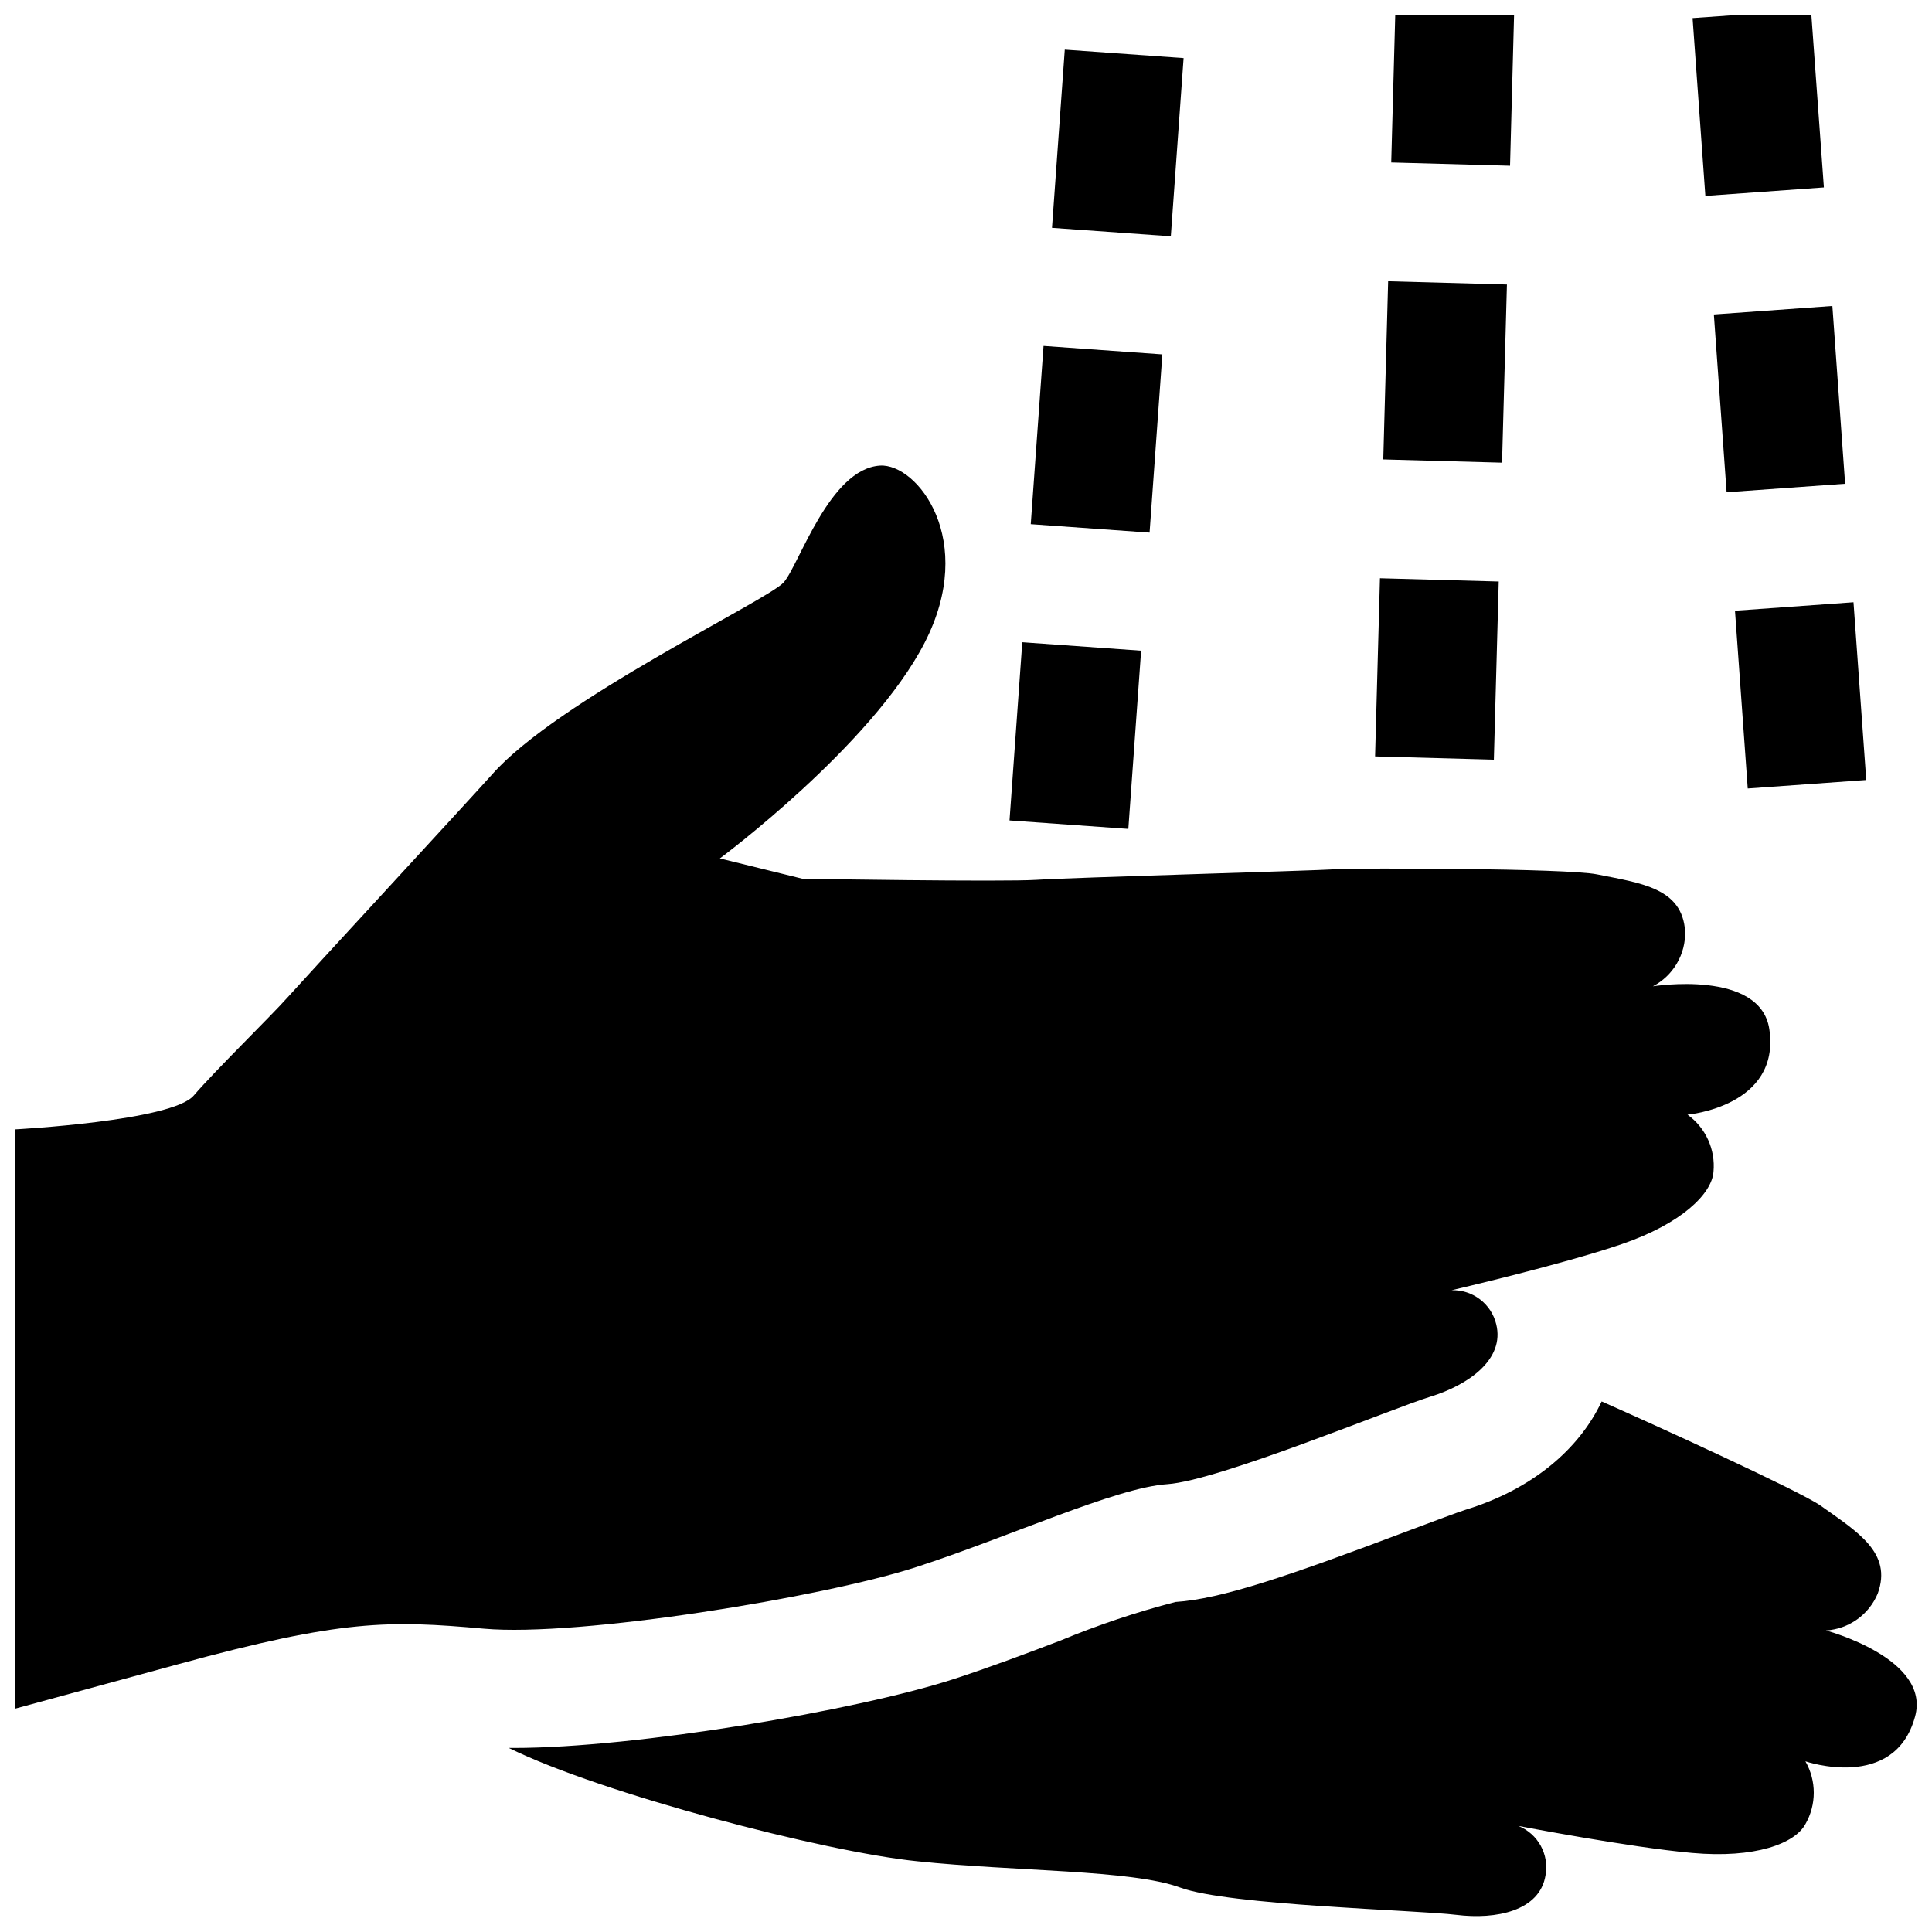
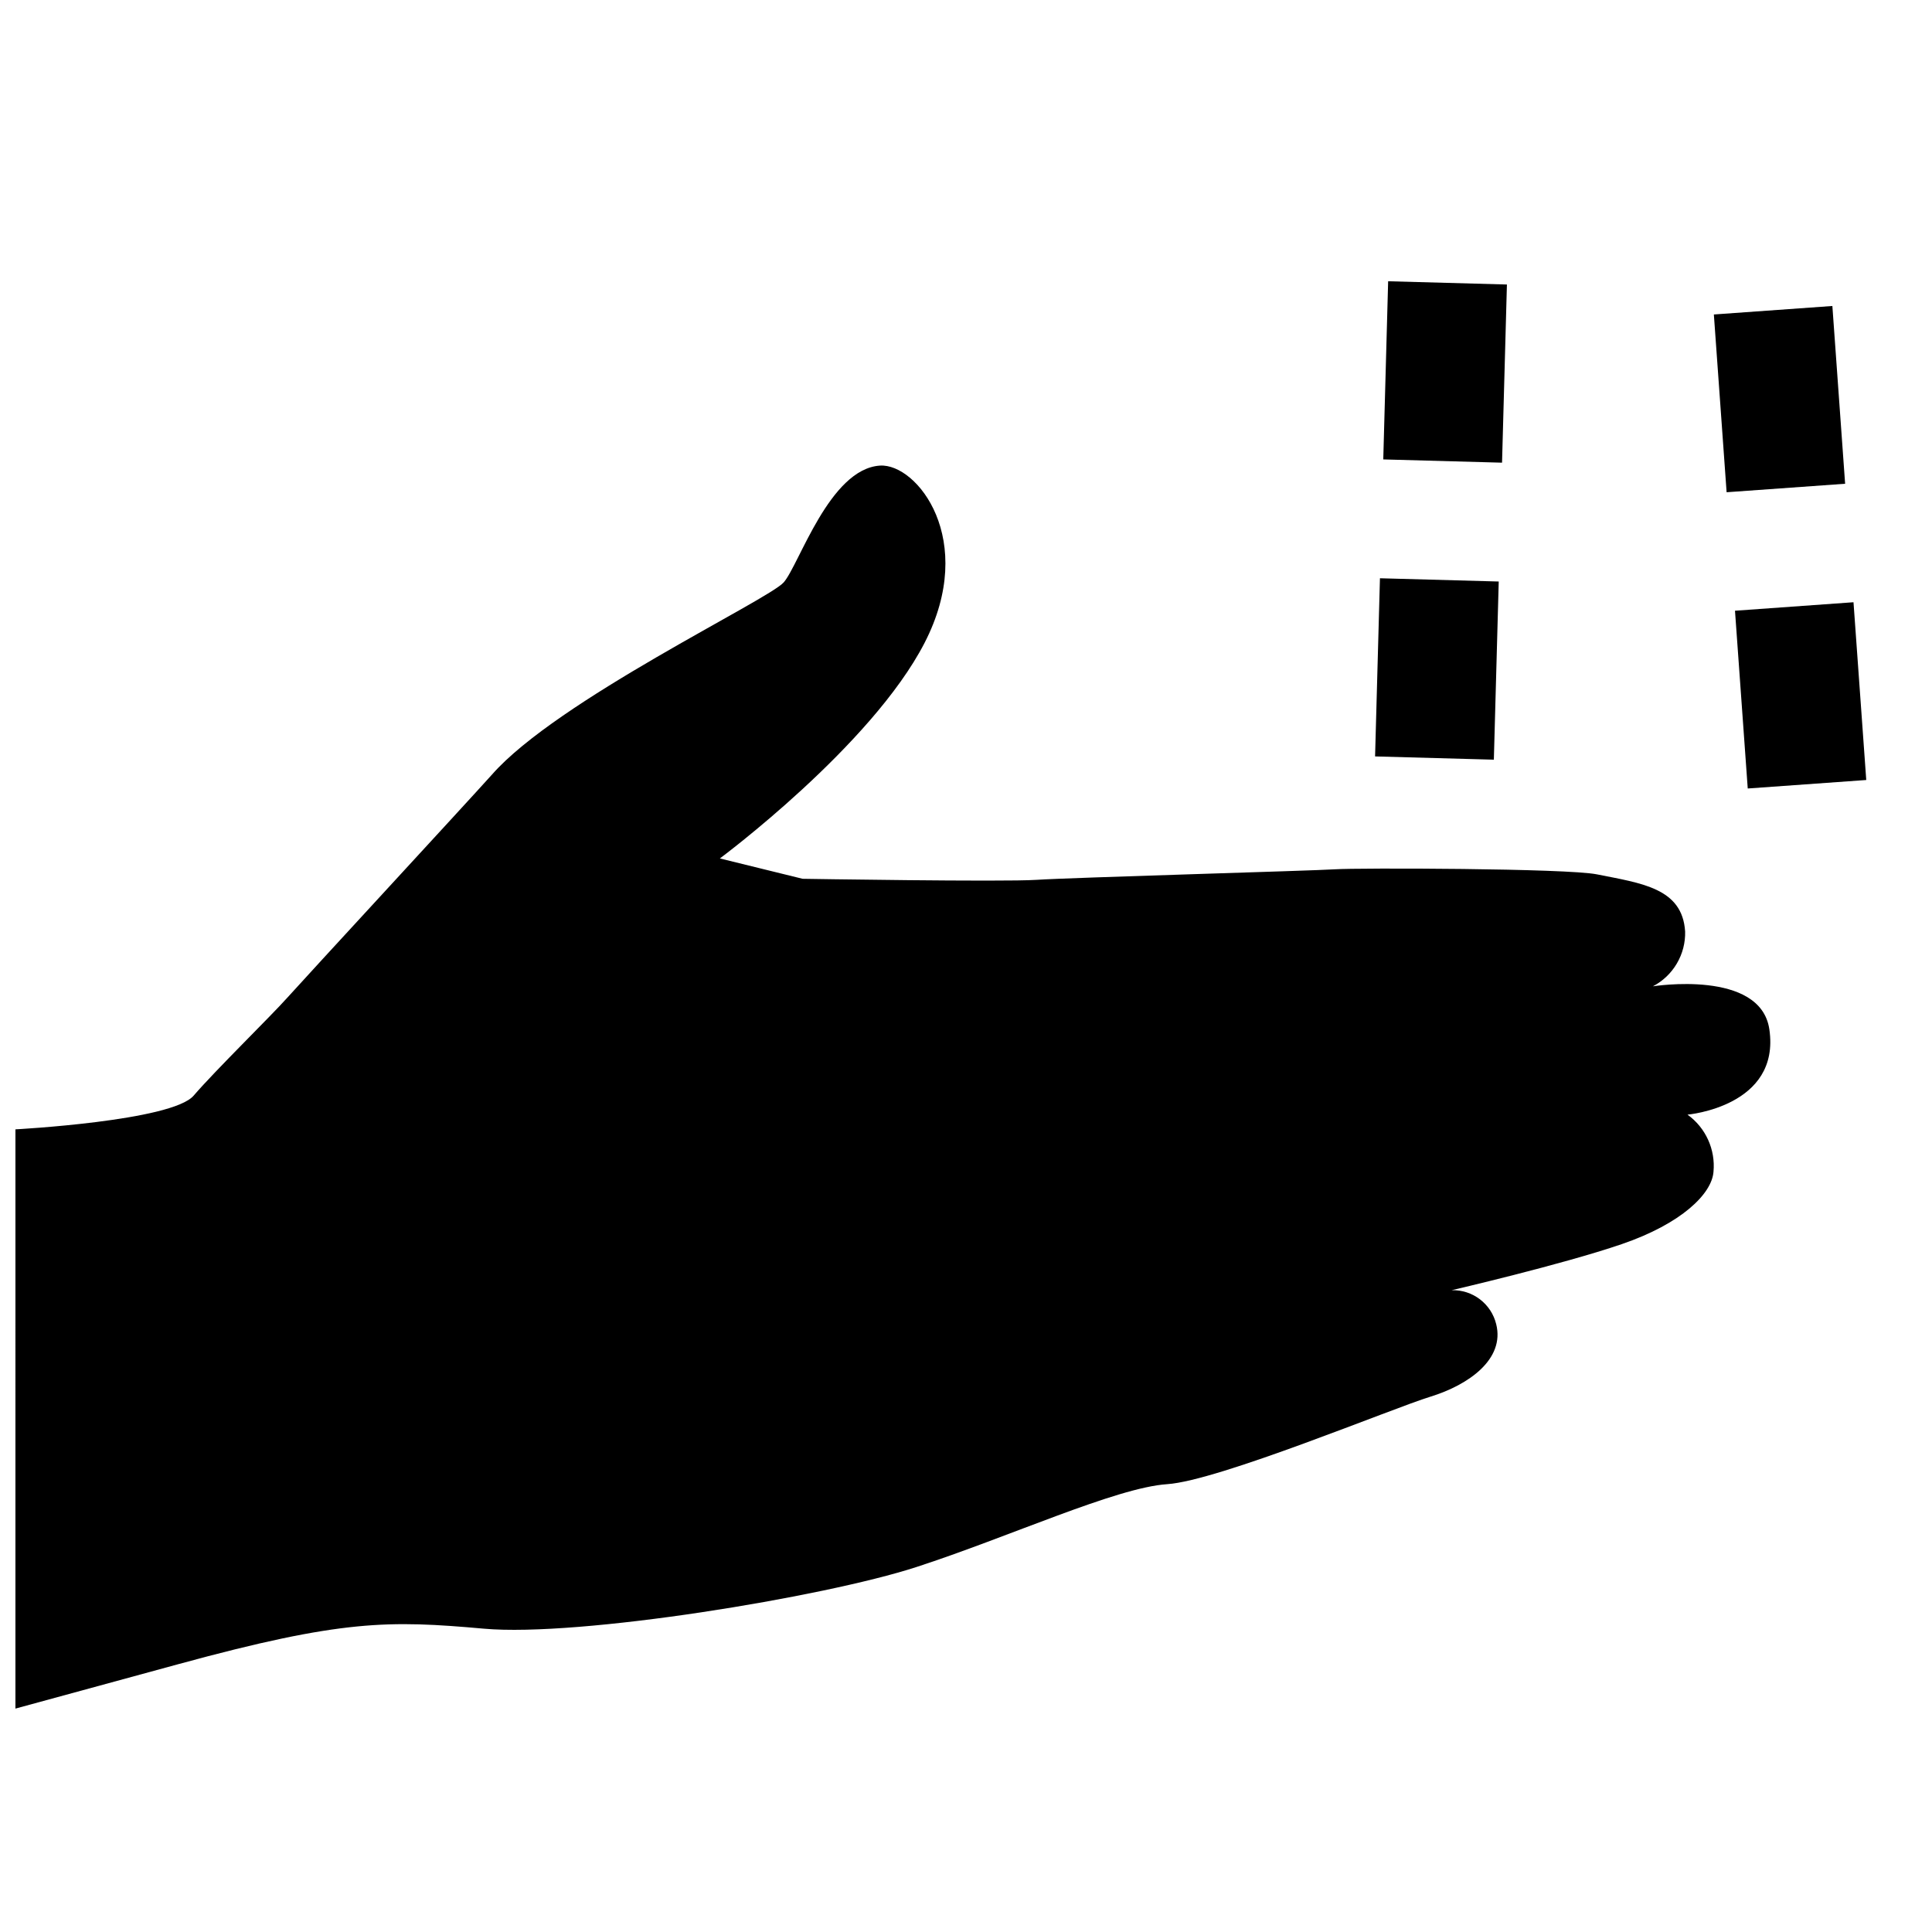
<svg xmlns="http://www.w3.org/2000/svg" width="800px" height="800px" version="1.1" viewBox="144 144 512 512">
  <defs>
    <clipPath id="d">
      <path d="m148.09 267h465.91v330h-465.91z" />
    </clipPath>
    <clipPath id="c">
-       <path d="m278 515h373.9v136.9h-373.9z" />
-     </clipPath>
+       </clipPath>
    <clipPath id="b">
      <path d="m512 148.09h34v39.906h-34z" />
    </clipPath>
    <clipPath id="a">
-       <path d="m592 148.09h36v47.906h-36z" />
-     </clipPath>
+       </clipPath>
  </defs>
-   <path d="m443.02 363.67-31.488-2.242 3.387-47.23 31.488 2.242zm5.629-78.523-31.488-2.242 3.387-47.23 31.488 2.242zm5.629-78.523-31.488-2.242 3.387-47.23 31.488 2.242z" />
  <g clip-path="url(#d)">
    <path d="m148.09 443.29s41.445-2.203 47.23-8.934c5.785-6.731 20.27-20.859 24.875-26.016s46.84-50.895 54.16-59.039c17.238-19.68 73.25-46.289 77.344-50.973 4.094-4.684 12.121-30.07 25.504-30.938 9.801-0.629 25.898 19.68 11.809 46.996s-54.238 57.109-54.238 57.109l21.926 5.394s53.215 0.867 62.031 0.277 73.172-2.402 79.074-2.793c5.902-0.395 61.324-0.277 69.391 1.34 11.809 2.363 22.633 3.621 23.379 15.113l0.004-0.004c0.082 2.984-0.676 5.93-2.188 8.504-1.508 2.574-3.711 4.676-6.356 6.059 0 0 28.496-4.566 30.859 11.375 3.031 20.508-21.688 22.633-21.688 22.633 4.824 3.469 7.445 9.238 6.887 15.152-0.434 5.824-8.461 13.738-24.324 19.168-15.863 5.434-45.066 12.203-45.066 12.203 5.57-0.156 10.492 3.598 11.809 9.012 2.32 9.289-7.32 16.098-17.438 19.207-10.117 3.113-56.168 22.281-69.746 23.184-13.578 0.906-41.879 13.973-66.48 21.965-24.602 7.988-89.348 18.578-114.58 16.336-25.227-2.246-37.586-2.441-80.883 9.367l-43.297 11.809z" />
  </g>
  <g clip-path="url(#c)">
    <path d="m627.89 576.09c2.977-0.184 5.844-1.199 8.27-2.934 2.43-1.73 4.324-4.109 5.465-6.863 3.938-10.824-5.434-16.375-15.23-23.34-5.746-3.938-43.648-21.254-57.938-27.551-6.062 12.871-18.695 23.379-36.055 28.695-2.008 0.629-8.582 3.109-14.367 5.273-32.668 12.359-50.383 18.383-62.504 19.168v-0.004c-10.395 2.691-20.586 6.113-30.504 10.234-9.289 3.543-18.934 7.164-28.496 10.273-25.27 8.188-83.914 18.184-116.39 18.184h-1.301c24.48 12.082 83.641 27.551 108.24 30.031 25.703 2.715 56.758 2.203 69.668 6.965 12.91 4.762 62.699 5.945 73.211 7.242 10.508 1.301 22.082-1.023 23.617-10.469h-0.004c1.023-5.527-1.988-11.008-7.203-13.105 0 0 29.324 5.668 46.051 7.164 16.727 1.496 27.238-2.481 30.031-7.637 2.957-5.156 2.957-11.496 0-16.648 0 0 23.617 8.109 29.047-11.809 4.332-15.469-23.613-22.871-23.613-22.871z" />
  </g>
  <path d="m508.41 344.46 1.293-47.215 31.477 0.863-1.293 47.215z" />
  <g clip-path="url(#b)">
-     <path d="m513.75 148.09-1.062 38.965 31.488 0.867 1.062-39.832z" />
-   </g>
+     </g>
  <path d="m510.58 265.75 1.293-47.215 31.477 0.863-1.293 47.215z" />
  <path d="m598.19 227.34 31.406-2.25 3.379 47.109-31.406 2.25z" />
  <g clip-path="url(#a)">
    <path d="m624.04 148.09h-21.488l-10 0.707 3.387 47.117 31.41-2.246z" />
  </g>
  <path d="m603.79 305.85 31.406-2.25 3.379 47.109-31.406 2.25z" />
</svg>